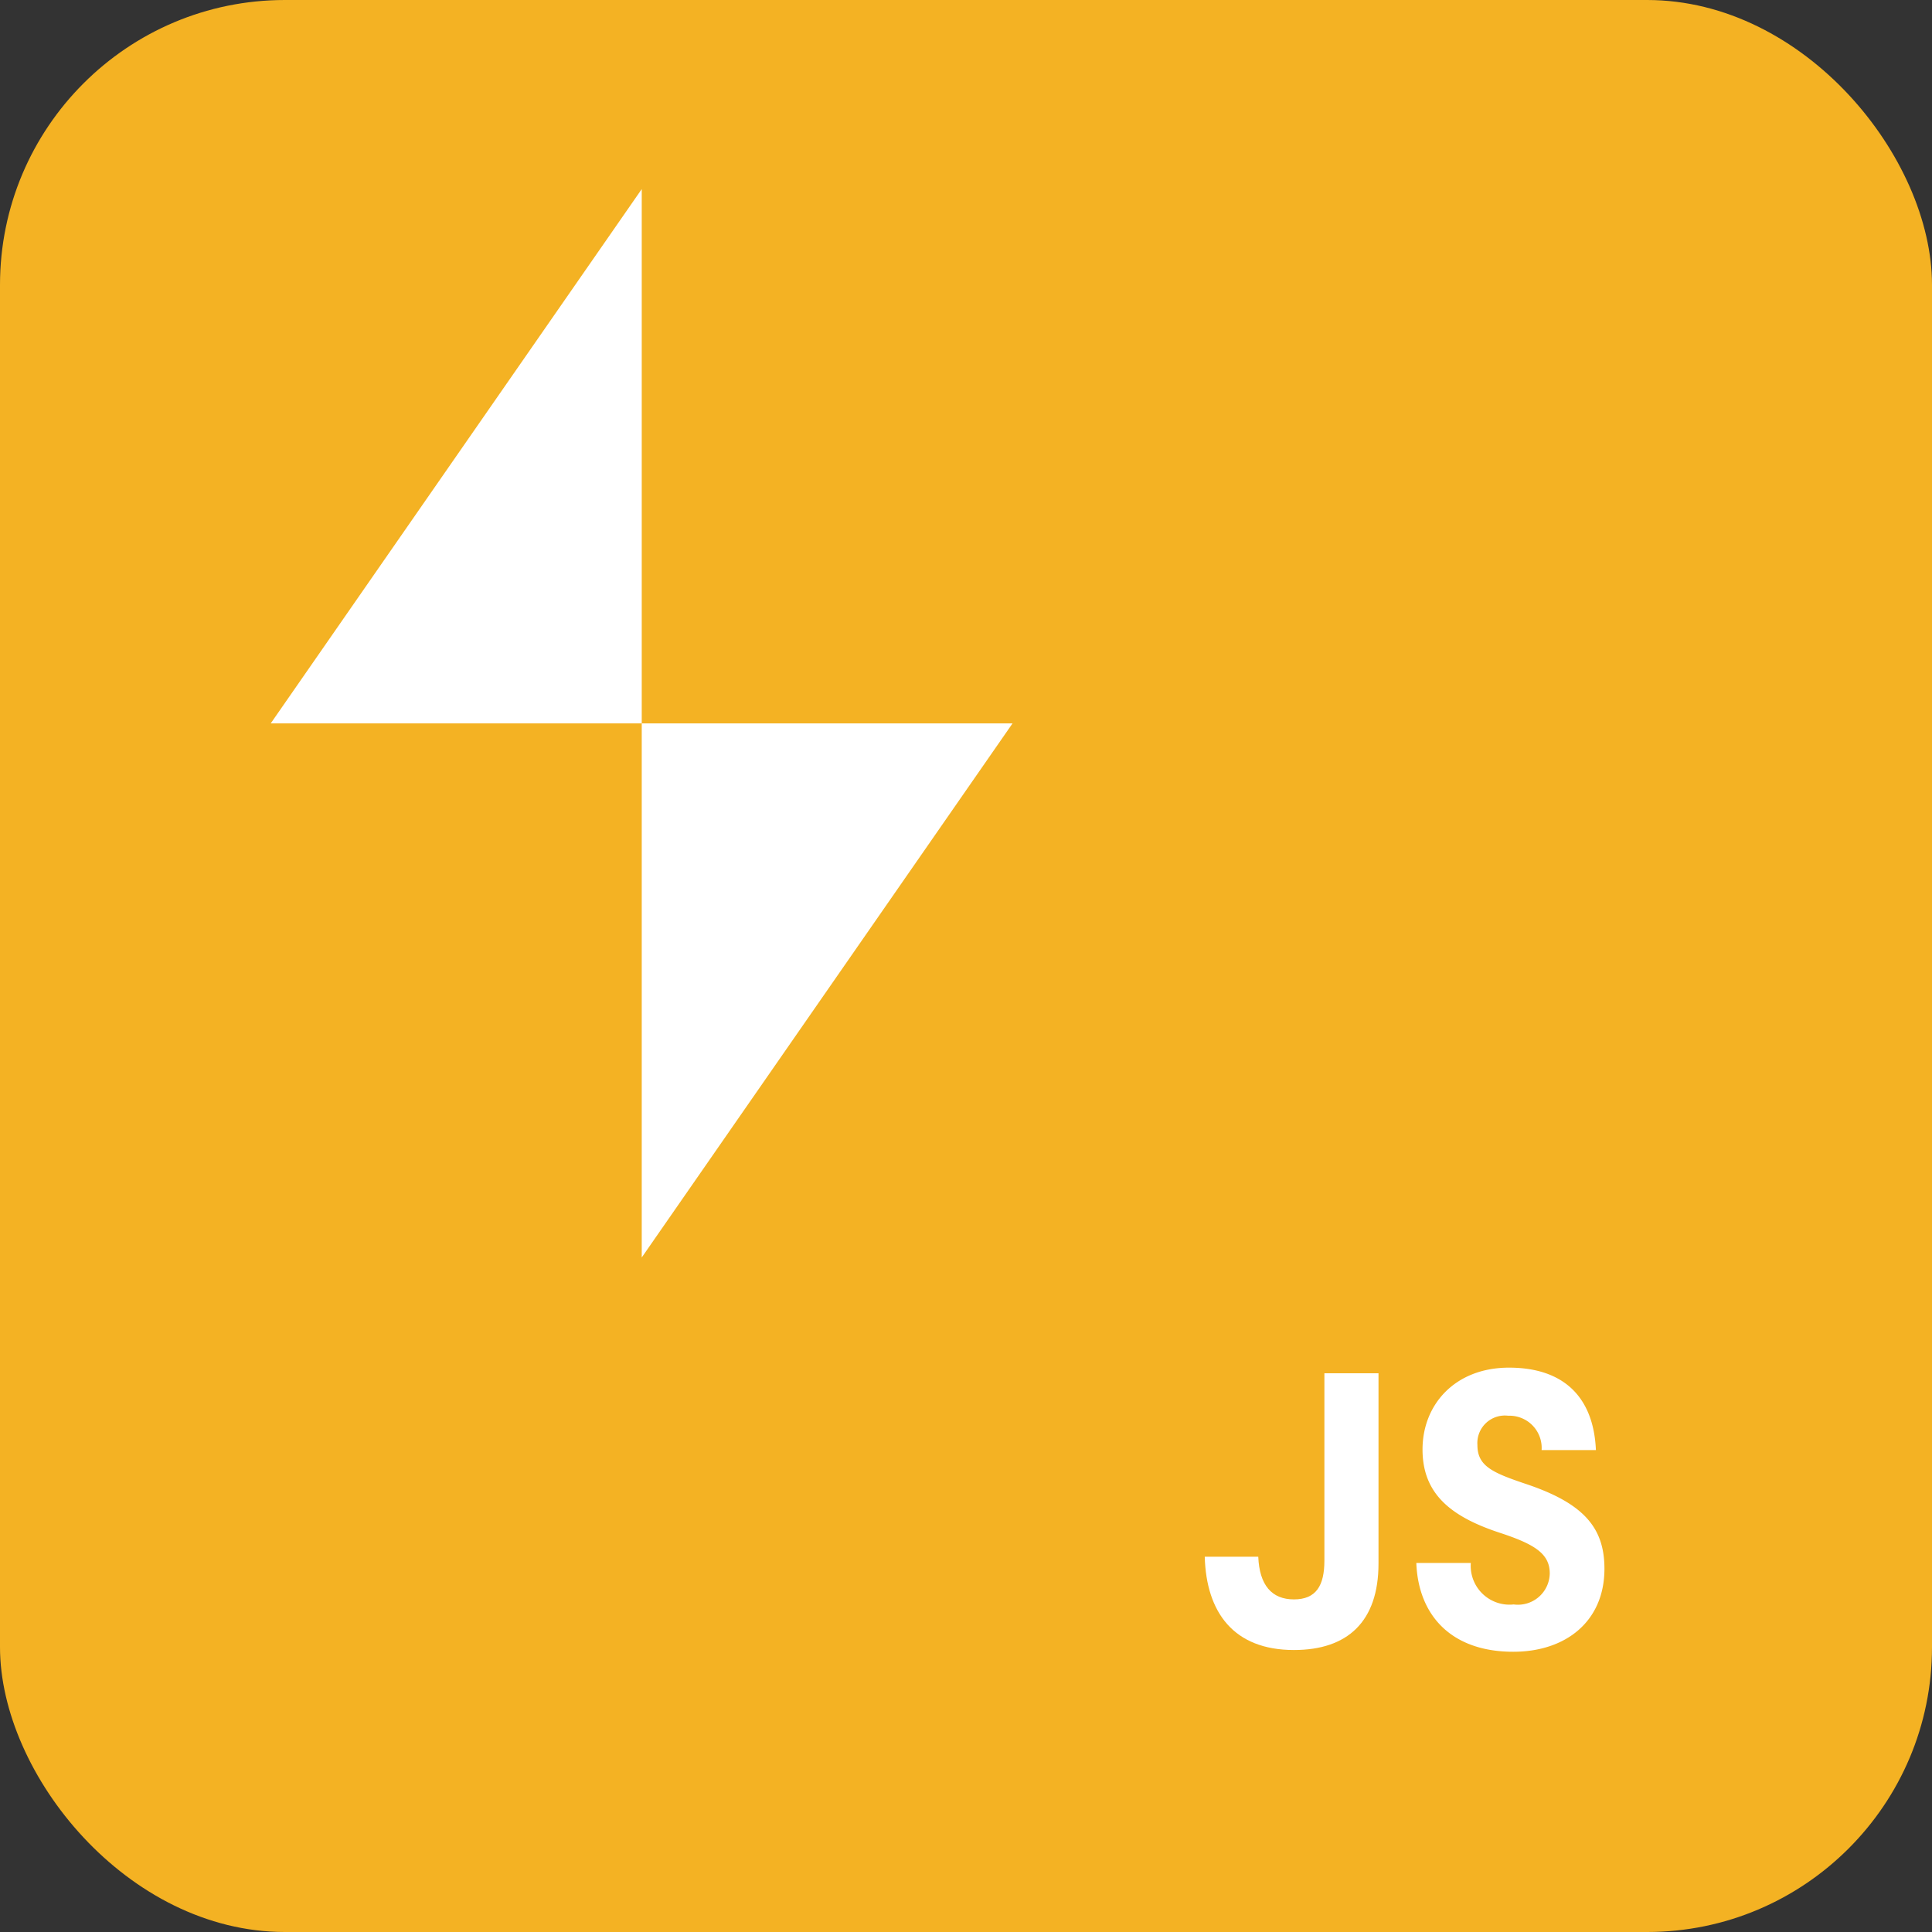
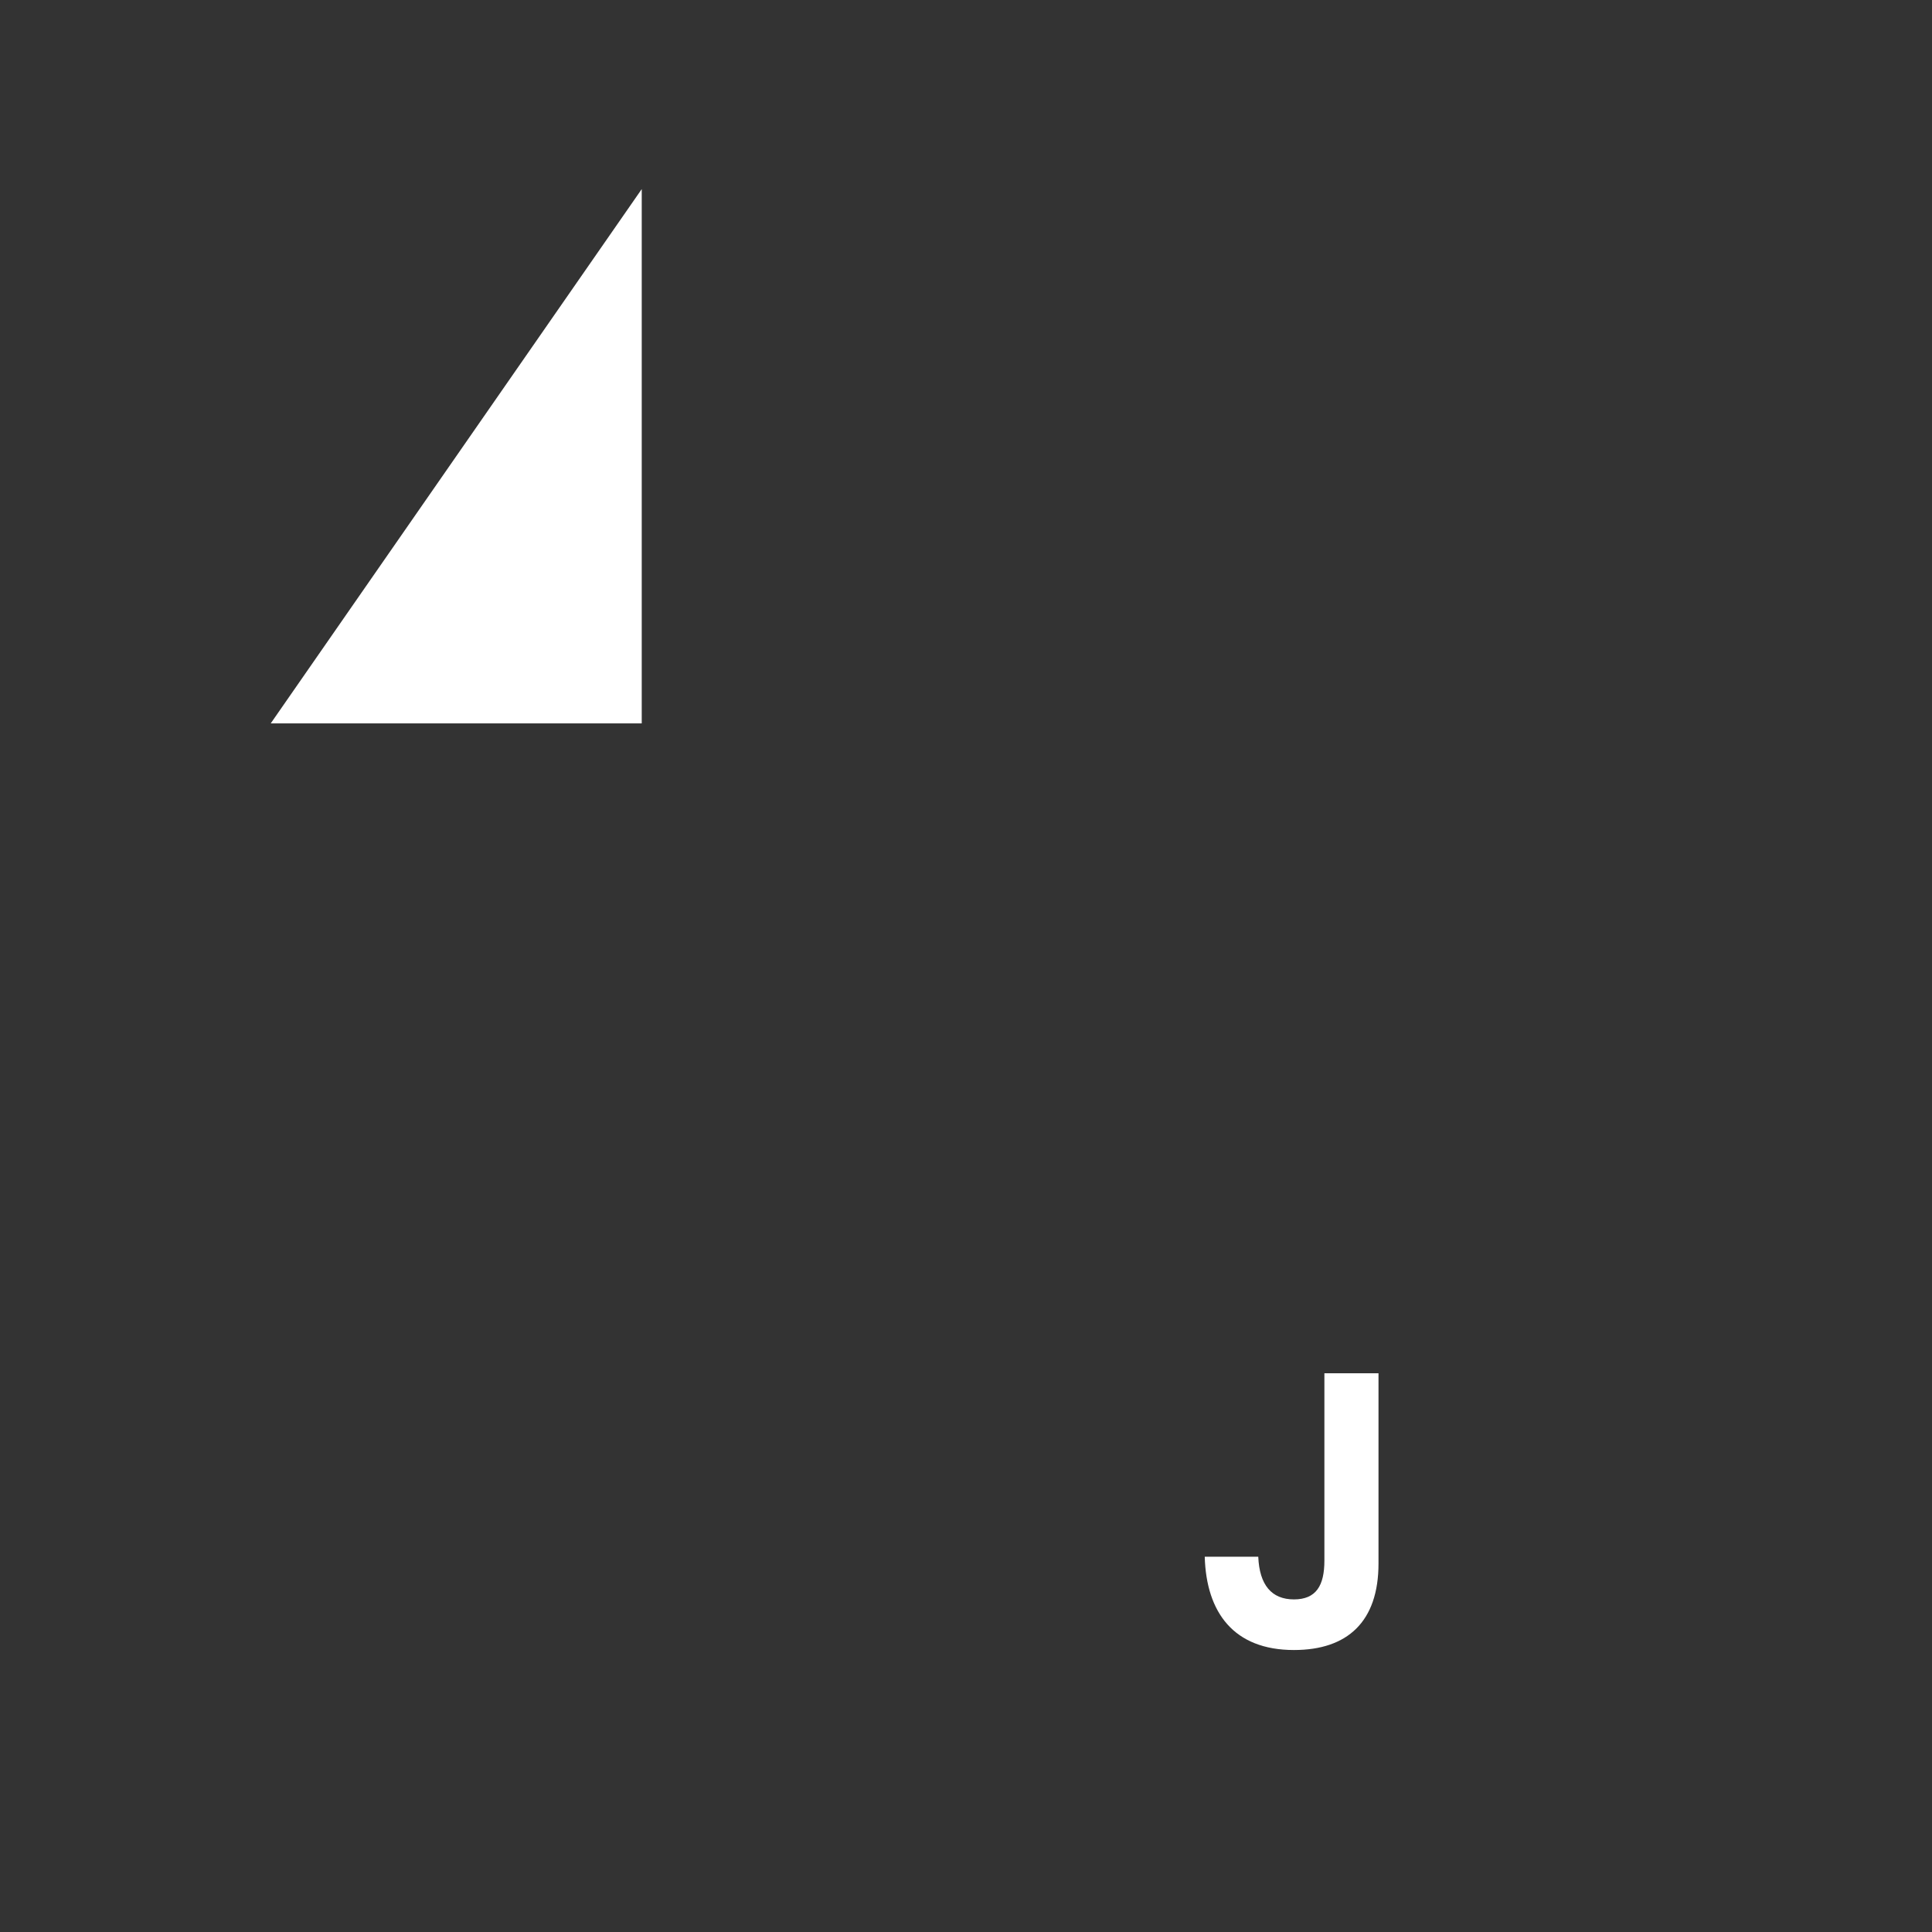
<svg xmlns="http://www.w3.org/2000/svg" viewBox="0 0 99.62 99.62">
  <rect x="0" y="0" width="99.62" height="99.62" fill="#333333" stroke="none" />
  <defs>
    <style>.cls-1{fill:#f4b223;}.cls-2{fill:#fff;}</style>
  </defs>
  <g id="Layer_2" data-name="Layer 2">
    <g id="Layer_1-2" data-name="Layer 1">
-       <rect class="cls-1" width="99.62" height="99.62" rx="14.69" />
      <path class="cls-2" d="M71.08,80.62c0,3-1.6,4.46-4.36,4.46-3.11,0-4.52-1.94-4.6-4.81h2.76c.06,1.46.69,2.2,1.84,2.2s1.57-.72,1.57-2V70.81h2.79Z" />
-       <path class="cls-2" d="M82.29,74.77h-2.8A1.66,1.66,0,0,0,77.77,73a1.42,1.42,0,0,0-1.59,1.51c0,1.08.76,1.42,2.48,2,3,1,4.07,2.26,4.07,4.38,0,2.72-2,4.28-4.7,4.28-3.22,0-4.9-1.9-5-4.58h2.81a2,2,0,0,0,2.21,2.14,1.64,1.64,0,0,0,1.86-1.6c0-1-.75-1.49-2.5-2.07-2.56-.83-4.06-2-4.06-4.32s1.68-4.22,4.46-4.22S82.17,72,82.29,74.77Z" />
      <polygon class="cls-2" points="33.09 37.3 13.96 37.3 33.09 9.75 33.09 37.3" />
-       <polygon class="cls-2" points="33.09 37.3 33.09 64.84 52.21 37.3 33.09 37.3" />
    </g>
  </g>
</svg>